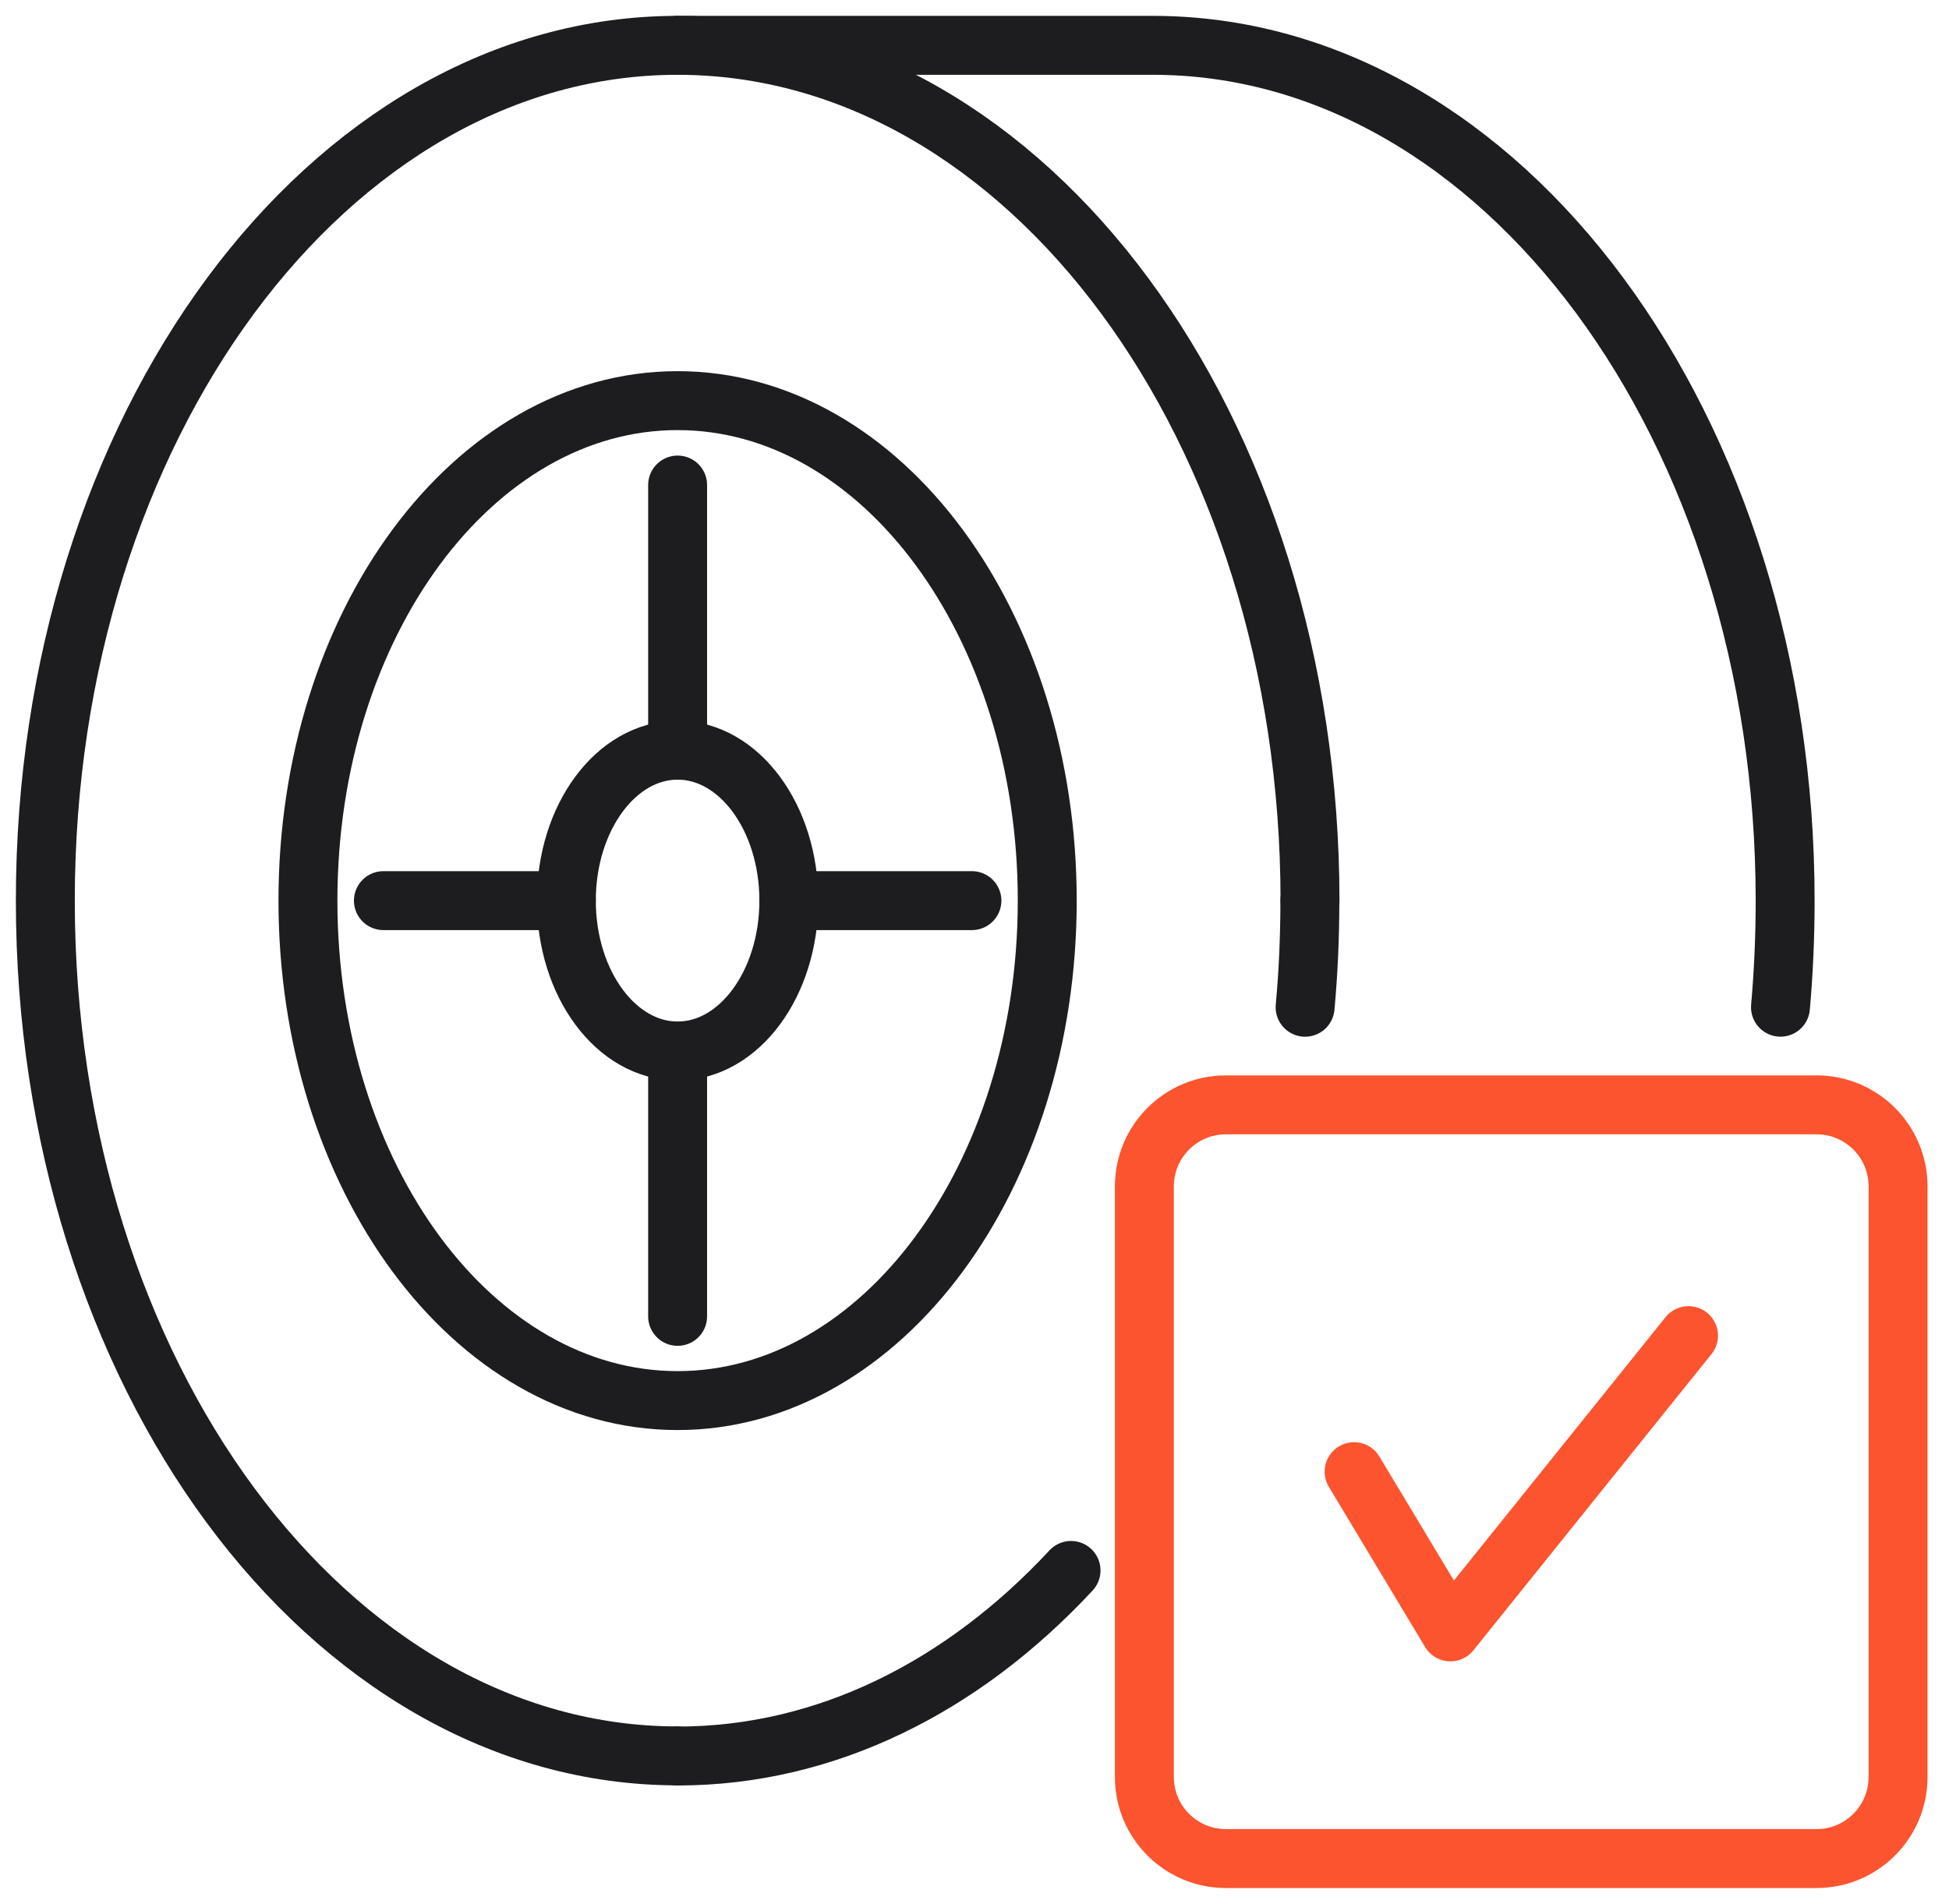
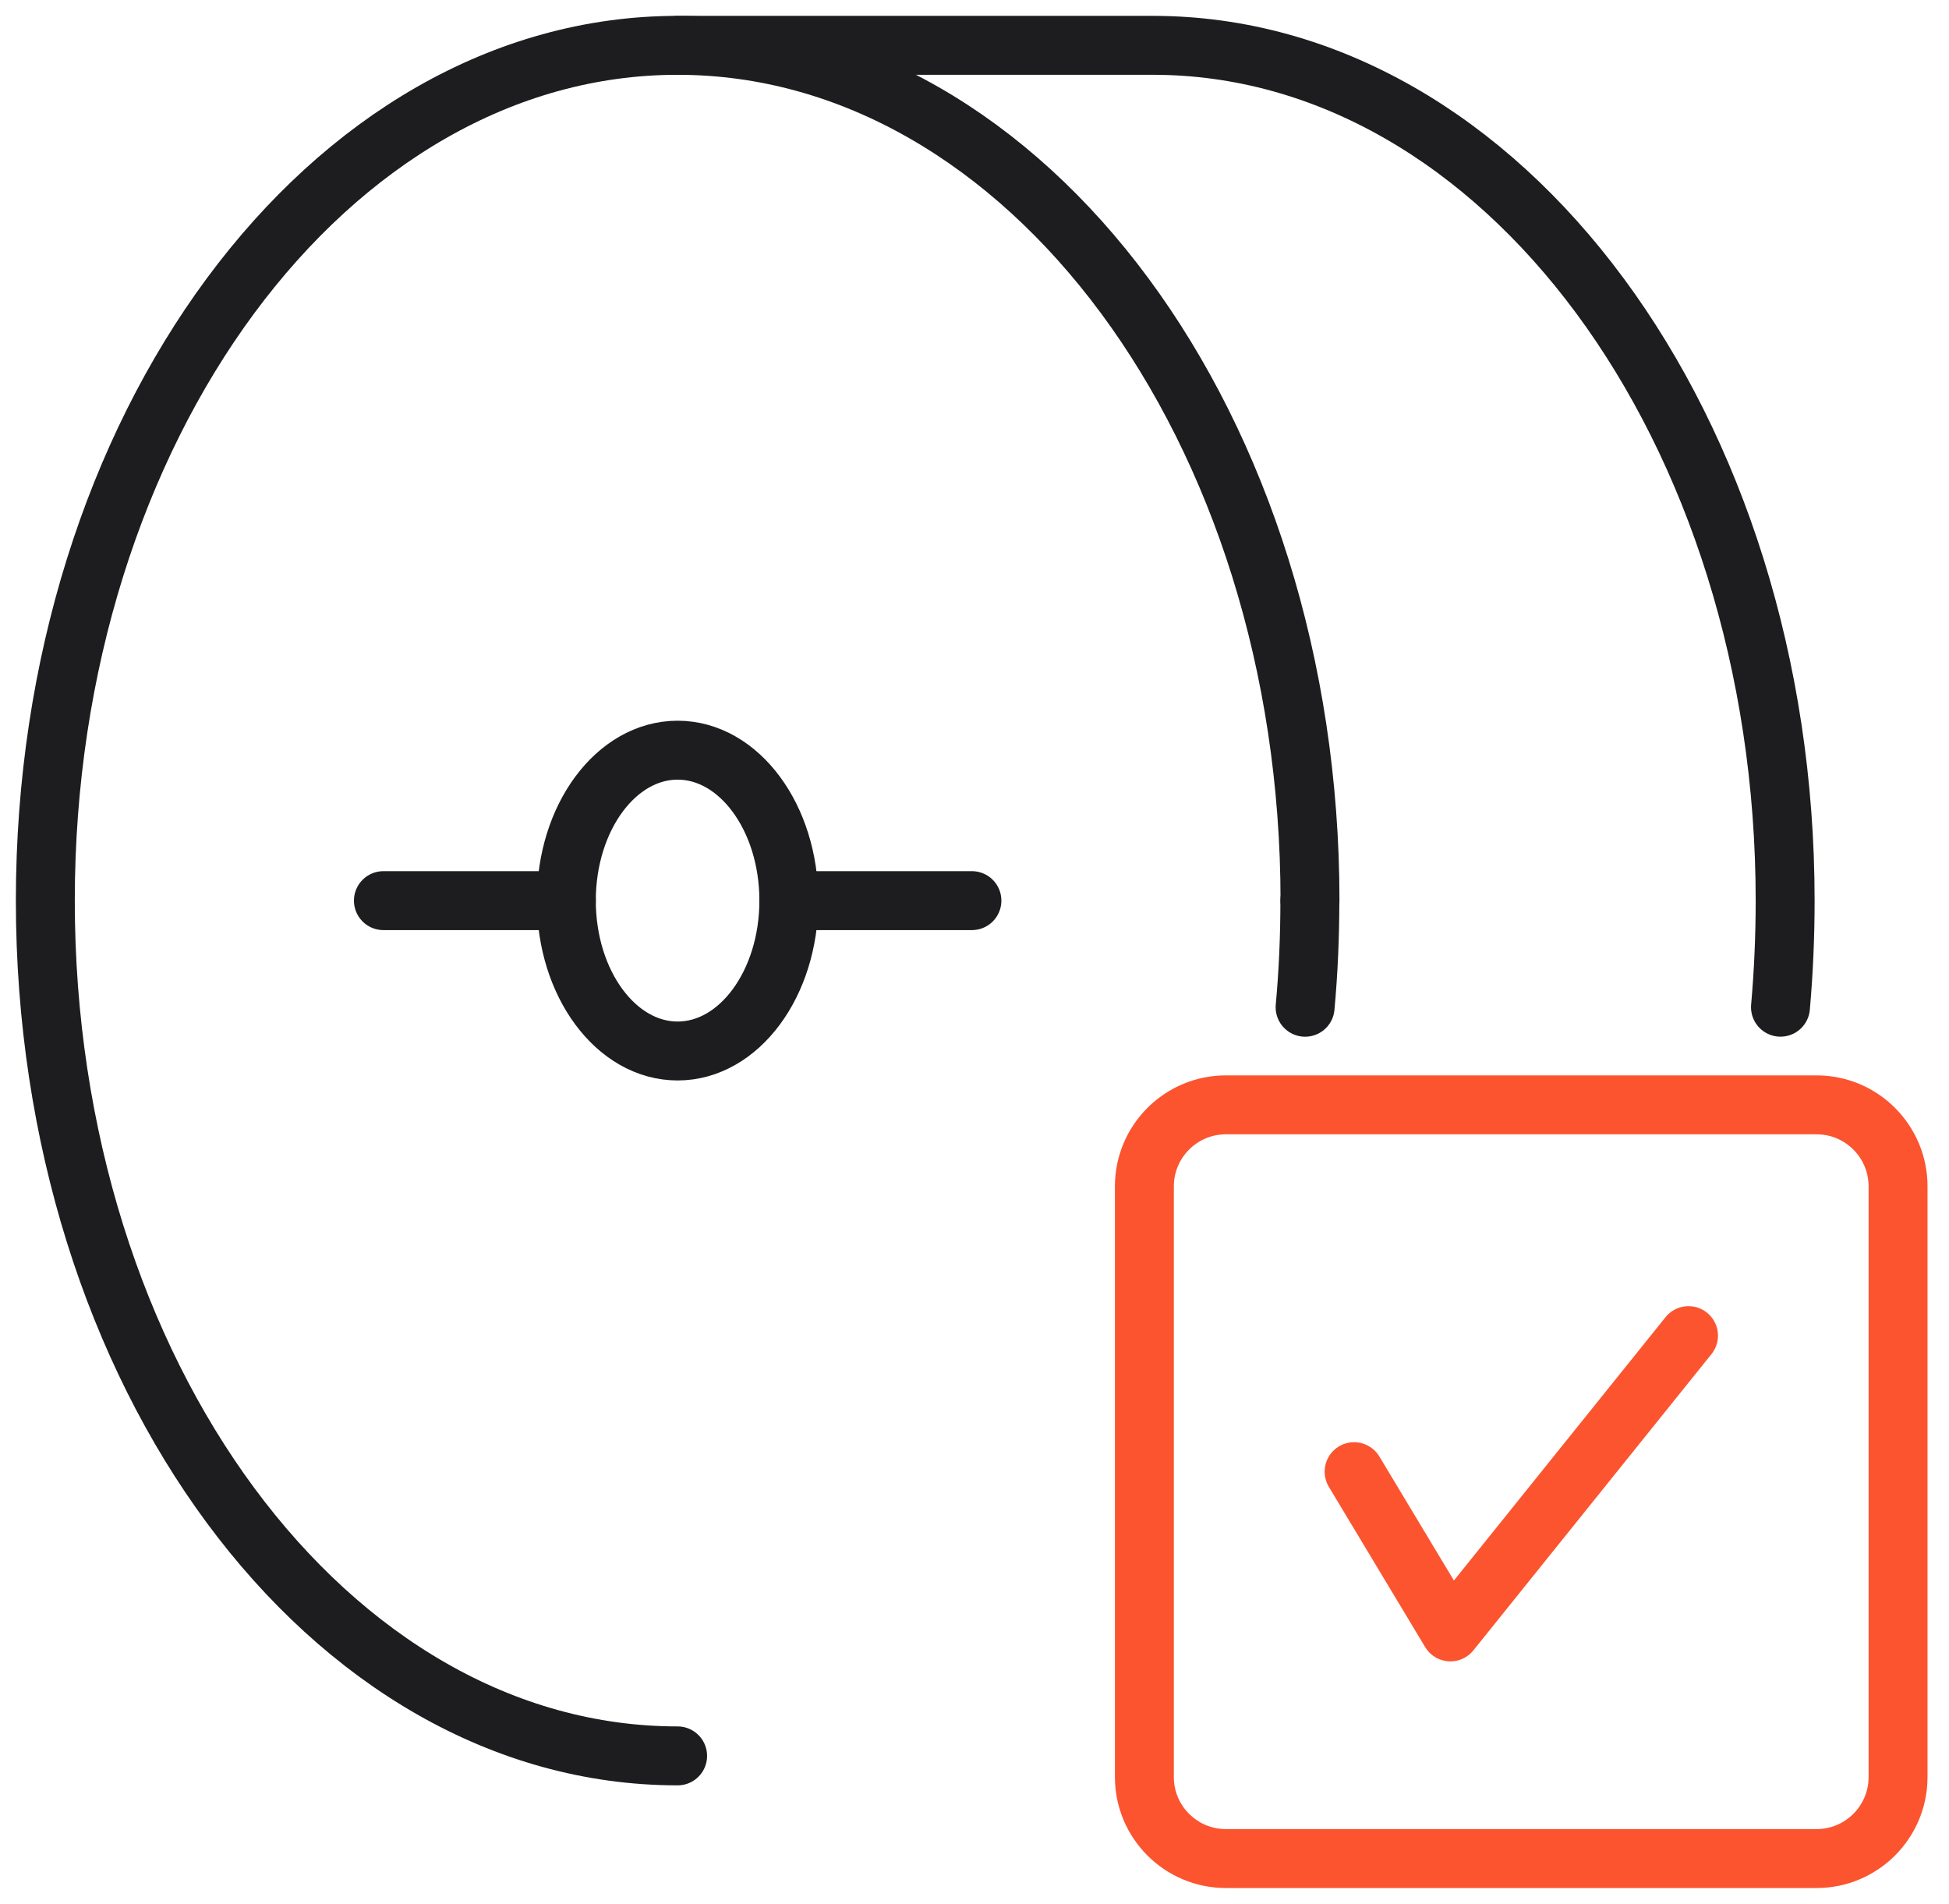
<svg xmlns="http://www.w3.org/2000/svg" fill="none" viewBox="0 0 43 42" height="42" width="43">
-   <path stroke-linejoin="round" stroke-linecap="round" stroke-width="1.3" stroke="#1D1D1F" d="M14.949 30.897C19.453 30.897 23.105 25.959 23.105 19.867C23.105 13.776 19.453 8.838 14.949 8.838C10.445 8.838 6.794 13.776 6.794 19.867C6.794 25.959 10.445 30.897 14.949 30.897Z" />
  <path stroke-linejoin="round" stroke-linecap="round" stroke-width="1.3" stroke="#1D1D1F" d="M14.95 23.185C16.305 23.185 17.404 21.7 17.404 19.867C17.404 18.035 16.305 16.549 14.95 16.549C13.594 16.549 12.495 18.035 12.495 19.867C12.495 21.7 13.594 23.185 14.95 23.185Z" />
  <path stroke-linejoin="round" stroke-linecap="round" stroke-width="1.3" stroke="#1D1D1F" d="M28.902 19.868C28.902 9.447 22.654 1 14.95 1C7.245 1 1 9.447 1 19.868C1 30.288 7.245 38.735 14.95 38.735" />
  <path stroke-linejoin="round" stroke-linecap="round" stroke-width="1.3" stroke="#1D1D1F" d="M28.794 22.22C28.865 21.449 28.899 20.666 28.899 19.868" />
-   <path stroke-linejoin="round" stroke-linecap="round" stroke-width="1.3" stroke="#1D1D1F" d="M14.95 38.738C18.23 38.738 21.247 37.207 23.63 34.644" />
  <path stroke-linejoin="round" stroke-linecap="round" stroke-width="1.3" stroke="#1D1D1F" d="M14.95 1H25.435C33.14 1 39.385 9.447 39.385 19.868C39.385 20.663 39.35 21.449 39.282 22.219" />
-   <path stroke-linejoin="round" stroke-linecap="round" stroke-width="1.3" stroke="#1D1D1F" d="M14.95 16.55V10.7" />
-   <path stroke-linejoin="round" stroke-linecap="round" stroke-width="1.3" stroke="#1D1D1F" d="M14.95 29.039V23.189" />
  <path stroke-linejoin="round" stroke-linecap="round" stroke-width="1.3" stroke="#1D1D1F" d="M12.495 19.868H8.459" />
  <path stroke-linejoin="round" stroke-linecap="round" stroke-width="1.3" stroke="#1D1D1F" d="M21.443 19.868H17.404" />
  <path stroke-linejoin="round" stroke-linecap="round" stroke-width="1.3" stroke="#FB542F" d="M40.077 24.373H27.047C26.054 24.373 25.248 25.178 25.248 26.171V39.201C25.248 40.195 26.054 41 27.047 41H40.077C41.071 41 41.876 40.195 41.876 39.201V26.171C41.876 25.178 41.071 24.373 40.077 24.373Z" />
  <path stroke-linejoin="round" stroke-linecap="round" stroke-width="1.3" stroke="#FB542F" d="M29.875 32.465L32 36L37.253 29.464" />
</svg>